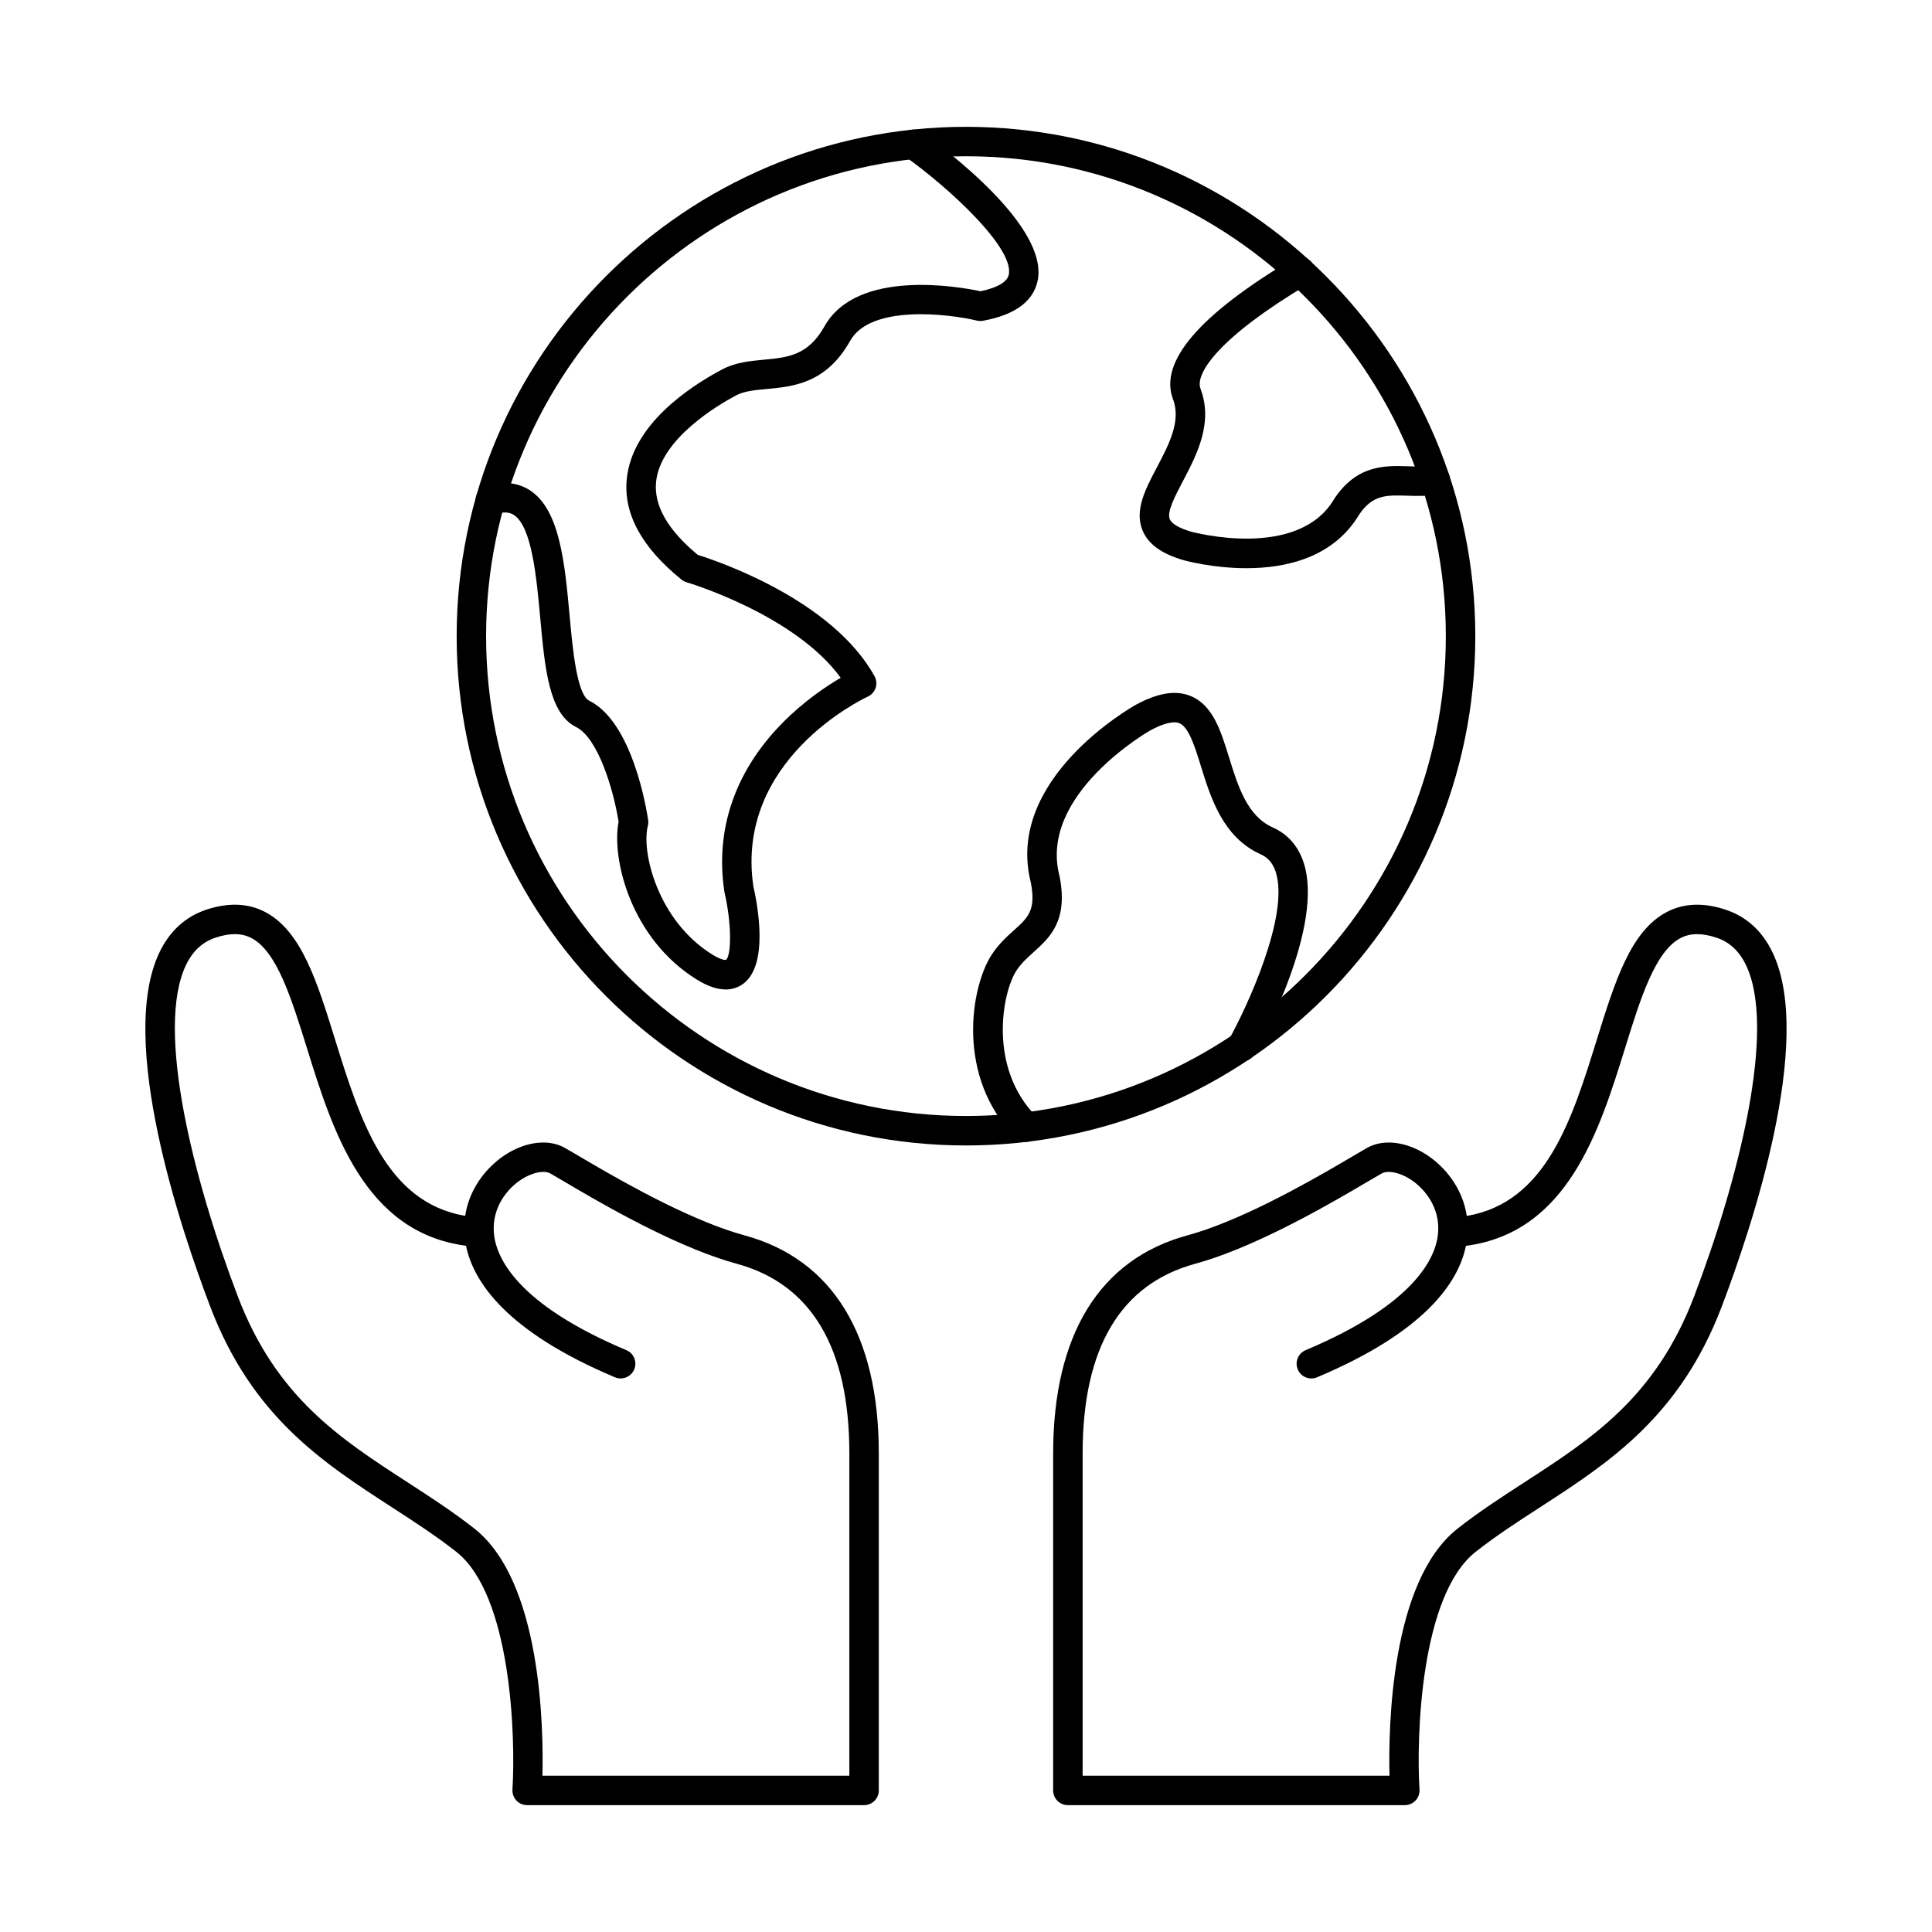
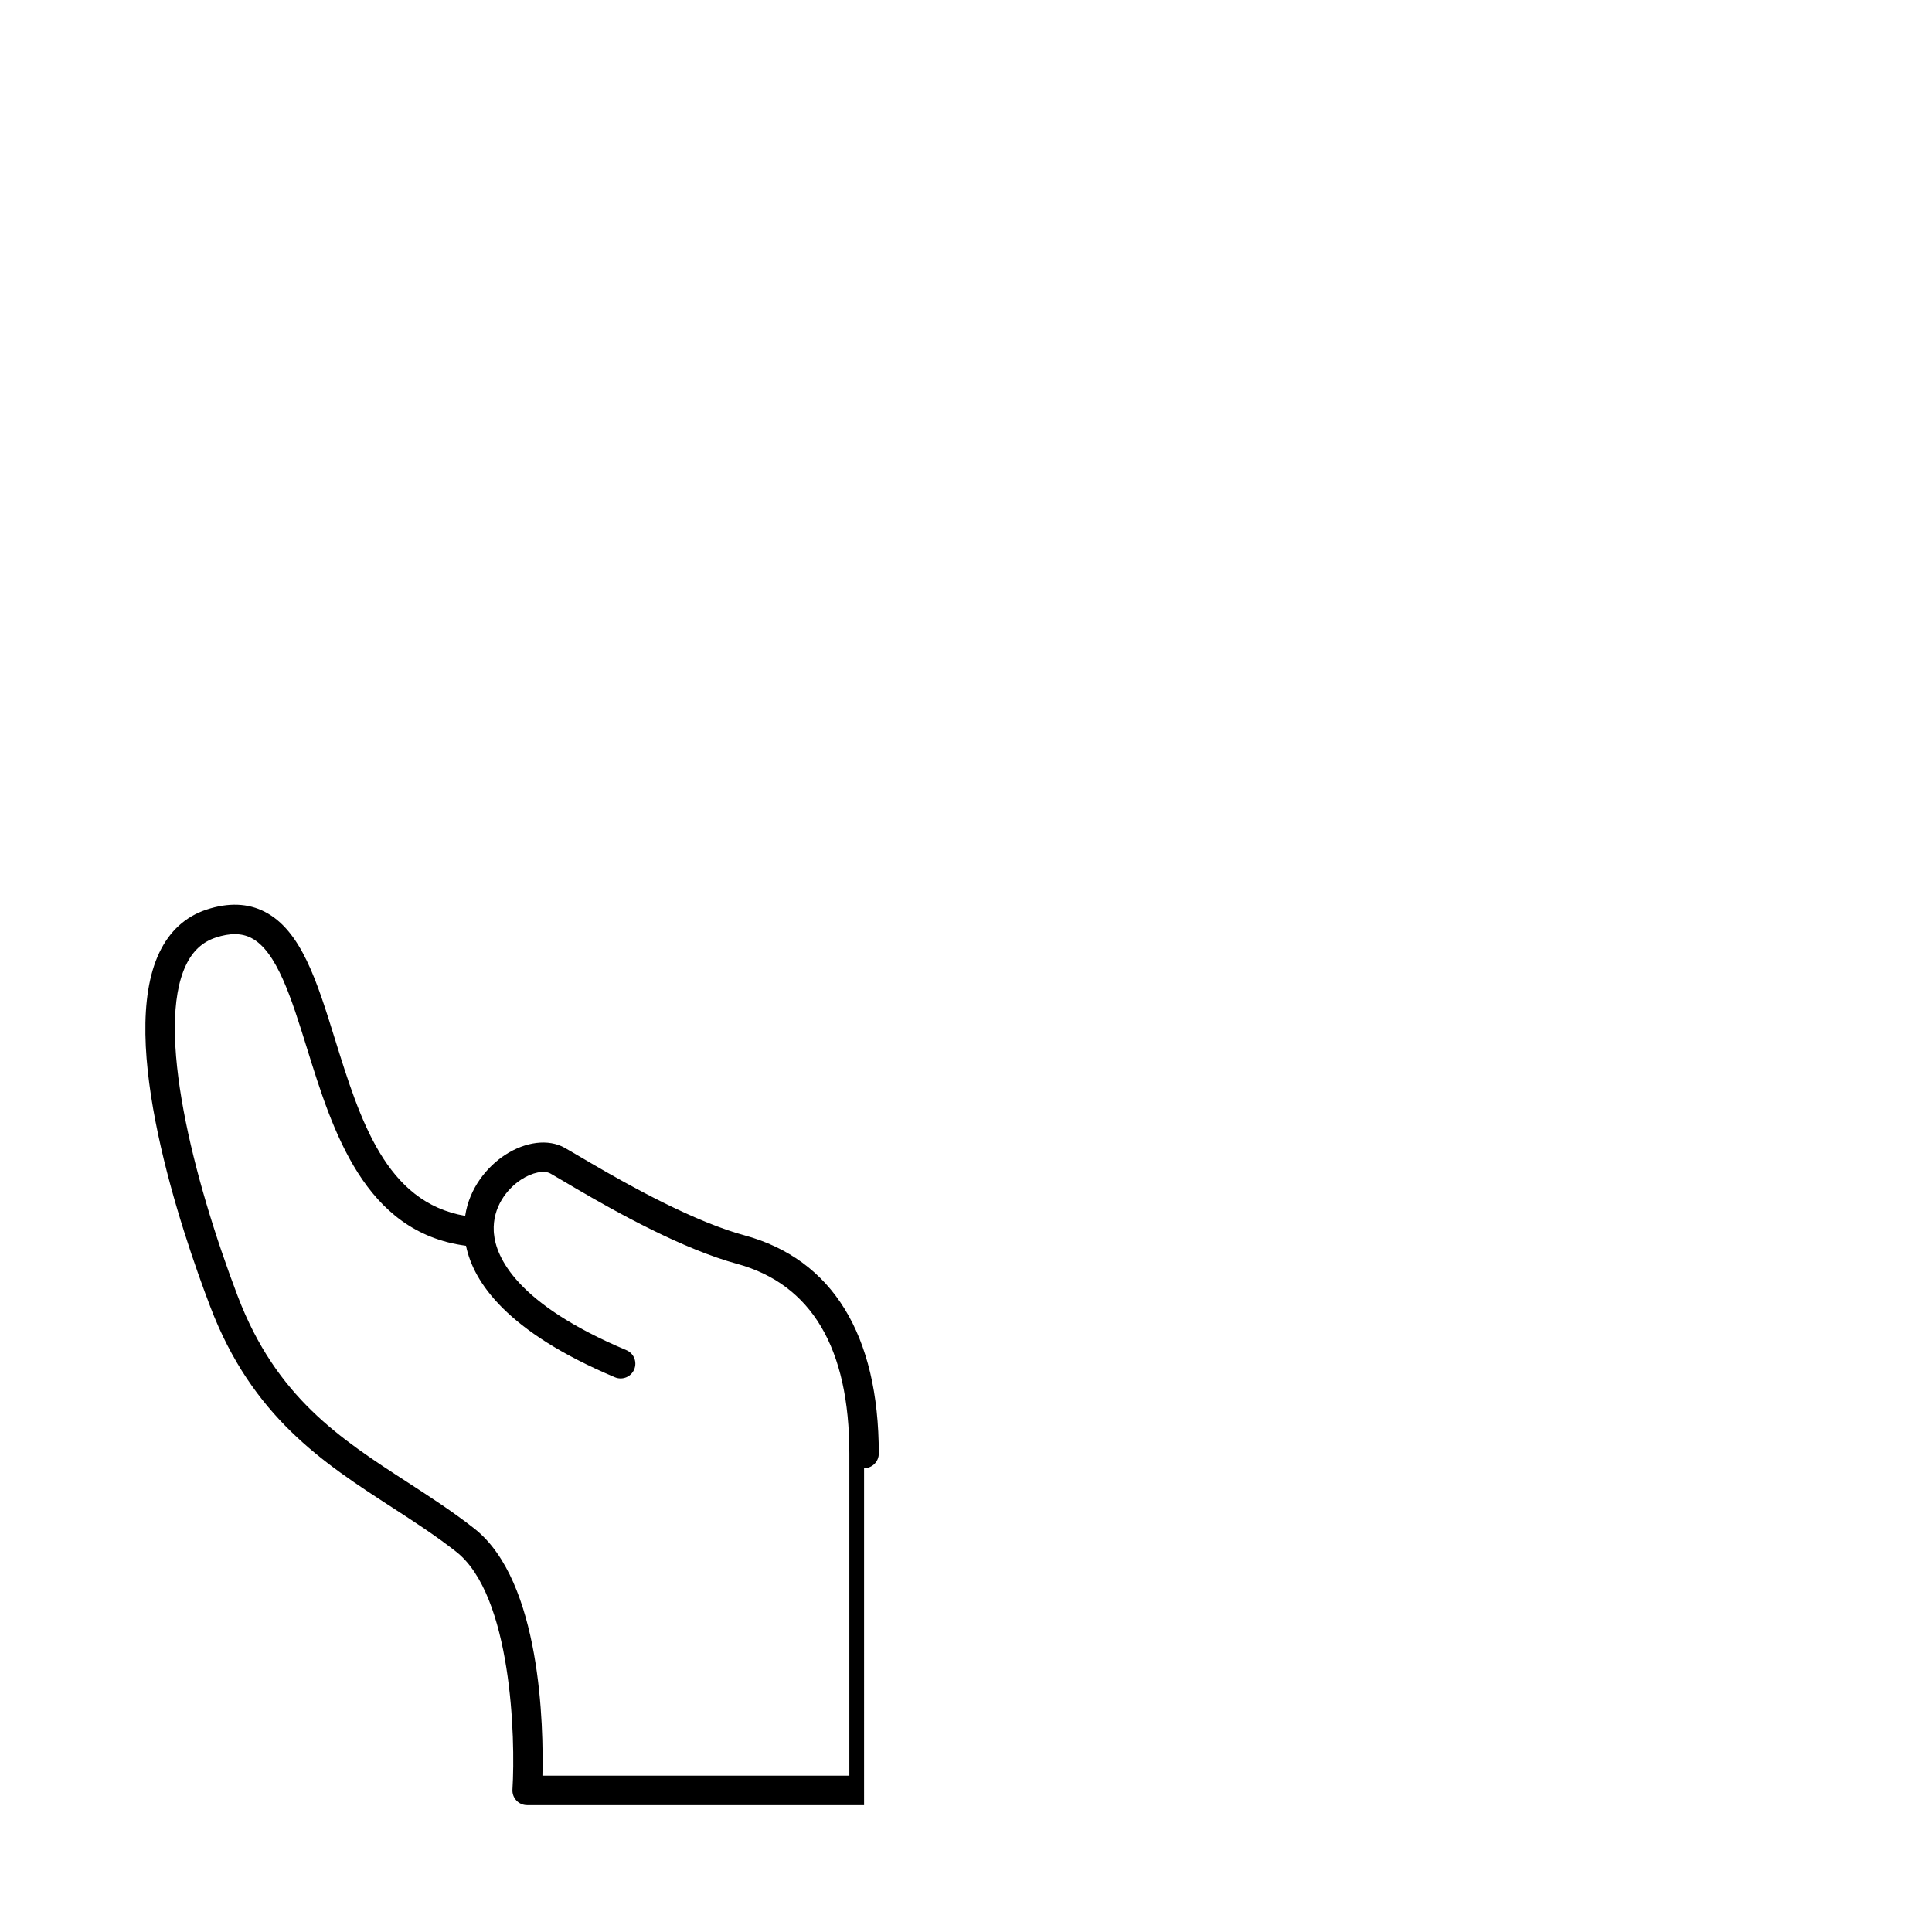
<svg xmlns="http://www.w3.org/2000/svg" fill="#000000" width="800px" height="800px" version="1.1" viewBox="144 144 512 512">
  <g>
-     <path d="m287.75 614.58h81.336v-85.391c0-27.973-10.035-44.887-29.836-50.281-1.625-0.438-3.359-0.977-5.172-1.605-15.309-5.273-32.551-15.441-40.832-20.34-1.516-0.895-2.684-1.574-3.406-1.984-1.664-0.922-4.836-0.266-7.703 1.605-3.789 2.469-7.621 7.348-7.281 13.727v0.051c0.008 0.16 0.02 0.328 0.039 0.5 0.555 6.266 5.871 18.637 35.094 30.941 1.992 0.836 2.914 3.121 2.078 5.109-0.832 1.984-3.129 2.918-5.109 2.082-28.668-12.078-37.488-25.203-39.461-34.855-26.973-3.539-35.367-30.531-42.16-52.387-4.113-13.219-7.996-25.703-14.742-29.176-2.551-1.32-5.629-1.355-9.406-0.113-3.527 1.156-6.129 3.555-7.926 7.344-8.047 16.891 1.816 56.391 13.746 87.719 10.191 26.75 27.105 37.711 45.031 49.32 5.871 3.809 11.945 7.738 17.668 12.238 17.734 13.934 18.355 52.633 18.043 65.492zm85.238 7.801h-89.293c-1.078 0-2.106-0.434-2.844-1.23-0.73-0.781-1.117-1.836-1.047-2.906 0.848-13.613-0.195-51.457-14.91-63.02-5.449-4.277-11.105-7.941-17.098-11.824-18.18-11.777-36.977-23.957-48.066-53.094-7.785-20.422-24.66-70.461-13.504-93.859 2.731-5.731 6.953-9.559 12.527-11.398 5.789-1.902 10.98-1.707 15.418 0.59 9.652 4.977 13.812 18.328 18.613 33.801 6.613 21.246 13.434 43.18 34.492 46.777 1.109-7.449 5.883-13.086 10.594-16.164 5.43-3.535 11.461-4.269 15.742-1.898 0.77 0.426 2 1.148 3.594 2.09 8.066 4.754 24.852 14.66 39.422 19.691 1.637 0.559 3.207 1.047 4.664 1.441 23.297 6.34 35.598 26.332 35.598 57.809v89.293c0 2.164-1.746 3.902-3.902 3.902z" />
-     <path d="m430.9 614.58h81.332c-0.305-12.859 0.312-51.559 18.051-65.492 5.723-4.5 11.797-8.43 17.672-12.238 17.91-11.605 34.836-22.566 45.016-49.32 11.93-31.328 21.805-70.832 13.758-87.719-1.809-3.789-4.402-6.188-7.922-7.344-3.793-1.242-6.859-1.211-9.41 0.113-6.746 3.473-10.641 15.957-14.742 29.188-6.797 21.855-15.188 48.855-42.172 52.395-1.973 9.652-10.801 22.766-39.449 34.836-1.992 0.836-4.281-0.102-5.109-2.082-0.836-1.992 0.09-4.277 2.082-5.109 29.219-12.305 34.52-24.676 35.09-30.941 0.012-0.152 0.02-0.305 0.031-0.461 0-0.039 0-0.074 0.008-0.113 0.336-6.371-3.504-11.234-7.281-13.707-2.863-1.871-6.035-2.527-7.699-1.605-0.723 0.406-1.891 1.086-3.406 1.984-8.277 4.883-25.523 15.062-40.832 20.34-1.809 0.629-3.547 1.164-5.172 1.605-19.805 5.394-29.84 22.309-29.84 50.281v85.391zm85.395 7.801h-89.297c-2.152 0-3.902-1.738-3.902-3.902v-89.293c0-31.477 12.309-51.473 35.602-57.809 1.441-0.395 3.019-0.883 4.664-1.441 14.57-5.027 31.352-14.934 39.422-19.691 1.598-0.941 2.824-1.664 3.586-2.09 4.289-2.371 10.312-1.637 15.738 1.898 4.723 3.078 9.5 8.73 10.605 16.184 21.062-3.594 27.879-25.531 34.48-46.785 4.82-15.477 8.973-28.836 18.621-33.812 4.441-2.289 9.625-2.492 15.414-0.59 5.59 1.836 9.805 5.668 12.535 11.398 11.156 23.398-5.731 73.434-13.5 93.859-11.098 29.137-29.895 41.32-48.07 53.094-5.992 3.879-11.652 7.547-17.098 11.824-14.742 11.574-15.766 49.414-14.914 63.012 0.074 1.074-0.312 2.133-1.043 2.914-0.742 0.793-1.77 1.23-2.844 1.23z" />
-     <path d="m336.3 406.22c-2.258 0-4.809-0.875-7.613-2.613-17.594-10.875-22.664-32.113-20.754-41.84-1.344-8.473-5.449-22.207-11.246-25.082-7.195-3.578-8.281-15.383-9.531-29.047-0.977-10.668-2.191-23.945-6.918-27.125-0.801-0.539-2.203-1.148-5.16-0.254-2.055 0.629-4.238-0.527-4.867-2.59-0.621-2.062 0.539-4.246 2.598-4.863 4.543-1.383 8.504-0.969 11.789 1.238 7.789 5.242 9.082 19.293 10.332 32.887 0.812 8.918 1.938 21.133 5.231 22.766 11.531 5.731 15.223 29.016 15.605 31.652 0.074 0.516 0.039 1.035-0.082 1.531-1.777 6.887 2.652 25.176 17.109 34.098 2.621 1.625 3.586 1.41 3.594 1.41 1.422-1.098 1.598-9.367-0.395-17.953-0.02-0.102-0.039-0.211-0.051-0.312-2.426-16.367 2.859-31.719 15.281-44.398 5.758-5.879 11.773-9.875 15.574-12.098-12.184-16.785-40.551-25.234-40.855-25.328-0.496-0.145-0.949-0.387-1.352-0.715-10.492-8.473-15.371-17.402-14.496-26.547 1.363-14.367 16.398-24.406 25.234-29.109 3.566-1.898 7.406-2.258 11.113-2.602 6.285-0.59 11.715-1.098 16.043-8.816 8.645-15.473 36.055-10.461 41.379-9.324 2.844-0.59 6.918-1.871 7.469-4.359 1.543-6.949-15.516-22.836-27.531-31.395-1.758-1.25-2.164-3.688-0.914-5.434 1.25-1.762 3.68-2.176 5.438-0.926 5.68 4.047 33.852 24.945 30.633 39.453-1.211 5.426-6.066 8.949-14.438 10.48-0.535 0.105-1.086 0.082-1.613-0.039-7.512-1.797-28.195-4.316-33.609 5.356-6.32 11.297-15.09 12.117-22.129 12.77-3.211 0.301-5.984 0.555-8.168 1.727-4.684 2.492-20.055 11.523-21.141 22.965-0.59 6.219 3.129 12.699 11.055 19.262 5.383 1.684 35.609 11.91 46.836 32.137 0.527 0.953 0.641 2.07 0.301 3.106-0.348 1.027-1.098 1.883-2.078 2.328-1.434 0.668-35.195 16.762-30.336 50.219 1.156 5.043 4.156 20.961-2.738 25.922-1.359 0.973-2.902 1.473-4.598 1.473z" />
-     <path d="m415.92 446.61c-0.996 0-2-0.387-2.766-1.148-15.898-15.996-11.945-39.754-6.41-48.352 1.84-2.879 4.027-4.836 5.945-6.566 3.793-3.414 5.883-5.301 4.5-12.625-6.981-27.332 26.465-46.383 27.891-47.184 5.82-3.141 10.523-3.891 14.414-2.297 5.914 2.41 8.016 9.164 10.23 16.316 2.352 7.609 4.793 15.477 11.516 18.5 4.016 1.797 6.777 4.926 8.223 9.297 5.547 16.742-11.055 47.324-12.965 50.746-1.047 1.891-3.422 2.562-5.305 1.516-1.879-1.047-2.559-3.426-1.516-5.305 4.734-8.504 16.176-33.07 12.375-44.512-0.754-2.266-2.023-3.738-4.016-4.629-9.934-4.473-13.18-14.914-15.777-23.297-1.574-5.109-3.219-10.395-5.719-11.41-1.555-0.641-4.215 0.027-7.715 1.91-0.242 0.141-29.664 16.945-24.066 38.504 0.02 0.086 0.039 0.164 0.059 0.246 2.266 11.754-2.617 16.145-6.93 20.023-1.703 1.535-3.32 2.984-4.59 4.977-3.699 5.738-7.519 25.668 5.383 38.629 1.516 1.535 1.516 4.004-0.02 5.516-0.762 0.762-1.758 1.141-2.754 1.141z" />
-     <path d="m474.32 294.58c-8.938 0-16.234-2.004-16.875-2.188-5.691-1.691-9.148-4.223-10.629-7.75-2.246-5.344 0.672-10.902 3.773-16.785 3.18-6.031 6.473-12.27 4.269-18.074-3.75-9.871 6.938-22.371 31.746-37.145 1.852-1.105 4.246-0.496 5.344 1.355 1.109 1.844 0.5 4.242-1.352 5.352-23.449 13.961-29.984 23.633-28.449 27.672 3.453 9.082-1.047 17.617-4.656 24.477-2.113 4.023-4.309 8.176-3.481 10.117 0.496 1.188 2.484 2.359 5.606 3.281 0.223 0.059 28.328 7.734 37.957-8.656 0.039-0.07 0.09-0.141 0.133-0.215 6.019-8.898 13.473-8.656 19.465-8.449 2.285 0.066 4.449 0.141 6.379-0.277 2.102-0.457 4.176 0.875 4.633 2.992 0.457 2.106-0.875 4.176-2.977 4.629-2.887 0.633-5.629 0.539-8.289 0.449-5.477-0.172-9.105-0.293-12.68 4.938-6.859 11.543-19.508 14.277-29.922 14.277z" />
-     <path d="m400 185.41c-70.125 0-127.18 57.055-127.18 127.18 0 70.121 57.055 127.16 127.18 127.16 70.121 0 127.16-57.043 127.16-127.16 0-70.125-57.043-127.18-127.16-127.18zm0 262.15c-74.434 0-134.98-60.543-134.98-134.97 0-74.434 60.551-134.98 134.98-134.98 74.43 0 134.97 60.551 134.97 134.98 0 74.43-60.543 134.97-134.97 134.97z" />
+     <path d="m287.75 614.58h81.336v-85.391c0-27.973-10.035-44.887-29.836-50.281-1.625-0.438-3.359-0.977-5.172-1.605-15.309-5.273-32.551-15.441-40.832-20.34-1.516-0.895-2.684-1.574-3.406-1.984-1.664-0.922-4.836-0.266-7.703 1.605-3.789 2.469-7.621 7.348-7.281 13.727v0.051c0.008 0.16 0.02 0.328 0.039 0.5 0.555 6.266 5.871 18.637 35.094 30.941 1.992 0.836 2.914 3.121 2.078 5.109-0.832 1.984-3.129 2.918-5.109 2.082-28.668-12.078-37.488-25.203-39.461-34.855-26.973-3.539-35.367-30.531-42.16-52.387-4.113-13.219-7.996-25.703-14.742-29.176-2.551-1.32-5.629-1.355-9.406-0.113-3.527 1.156-6.129 3.555-7.926 7.344-8.047 16.891 1.816 56.391 13.746 87.719 10.191 26.75 27.105 37.711 45.031 49.32 5.871 3.809 11.945 7.738 17.668 12.238 17.734 13.934 18.355 52.633 18.043 65.492zm85.238 7.801h-89.293c-1.078 0-2.106-0.434-2.844-1.23-0.73-0.781-1.117-1.836-1.047-2.906 0.848-13.613-0.195-51.457-14.91-63.02-5.449-4.277-11.105-7.941-17.098-11.824-18.18-11.777-36.977-23.957-48.066-53.094-7.785-20.422-24.66-70.461-13.504-93.859 2.731-5.731 6.953-9.559 12.527-11.398 5.789-1.902 10.98-1.707 15.418 0.59 9.652 4.977 13.812 18.328 18.613 33.801 6.613 21.246 13.434 43.18 34.492 46.777 1.109-7.449 5.883-13.086 10.594-16.164 5.43-3.535 11.461-4.269 15.742-1.898 0.77 0.426 2 1.148 3.594 2.09 8.066 4.754 24.852 14.66 39.422 19.691 1.637 0.559 3.207 1.047 4.664 1.441 23.297 6.34 35.598 26.332 35.598 57.809c0 2.164-1.746 3.902-3.902 3.902z" />
  </g>
</svg>